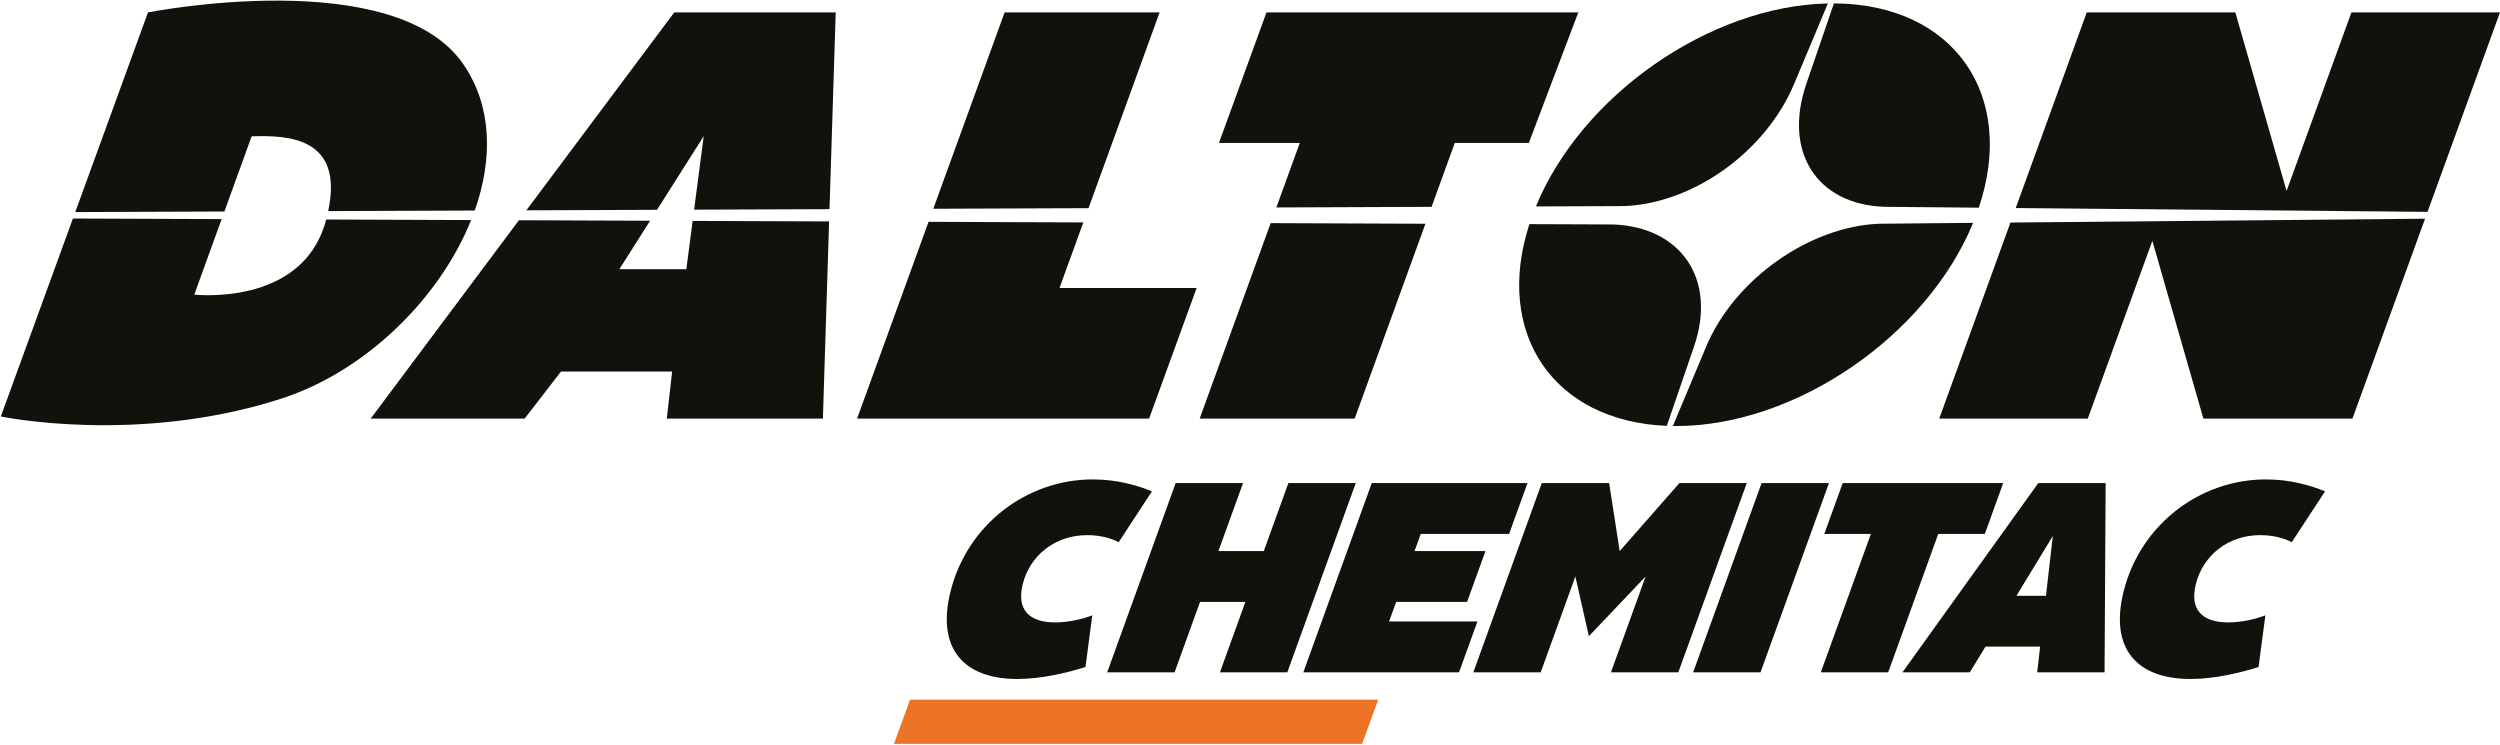
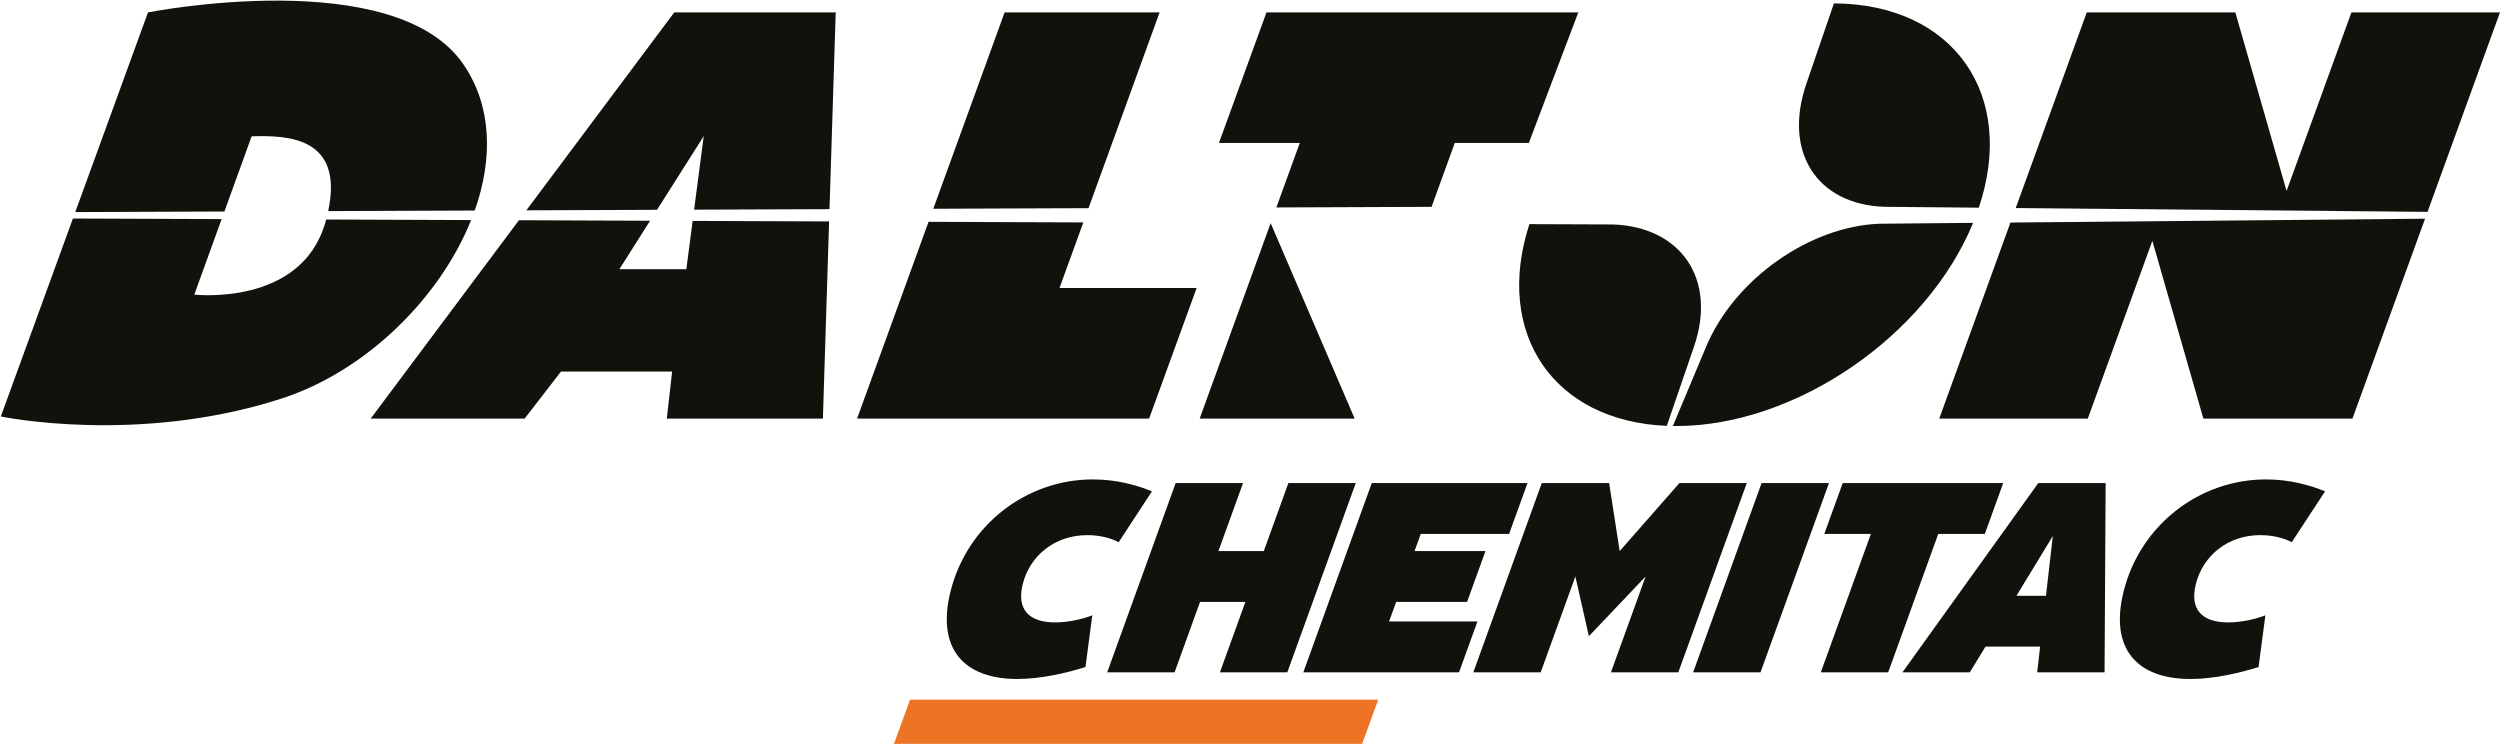
<svg xmlns="http://www.w3.org/2000/svg" width="1393" height="415" viewBox="0 0 1393 415" fill="none">
  <path d="M758.98 414.5H498.1L507.07 389.86H767.95L758.98 414.5Z" fill="#EE7425" />
  <path d="M981.56 269.16L943.42 374.61H980.96L1019.11 269.16H981.56Z" fill="#13110C" />
  <path d="M717.89 269.16L704.18 307.07H678.91L692.62 269.16H655.08L616.93 374.61H654.48L668.66 335.39H693.93L679.75 374.61H717.29L755.43 269.16H717.89Z" fill="#13110C" />
  <path d="M773.99 346.29L777.94 335.39H817.45L827.7 307.07H788.18L791.65 297.49H840.88L851.13 269.16H801.89H764.35L754.11 297.49L750.64 307.07L746.12 319.57L726.21 374.61H763.75H812.98L823.23 346.29H773.99Z" fill="#13110C" />
  <path d="M935.77 269.16L902.48 307.07L896.62 269.16H859.08L820.94 374.61H858.48L877.79 321.23L885.33 354.49L916.93 321.23L897.62 374.61H935.16L973.31 269.16H935.77Z" fill="#13110C" />
  <path d="M1105.94 297.49L1116.19 269.16H1090.24H1052.7H1026.76L1016.51 297.49H1042.46L1014.56 374.61H1052.1L1080 297.49H1105.94Z" fill="#13110C" />
  <path d="M1147.21 269.16H1135.73L1060.05 374.61H1097.59L1106.3 360.3H1136.76L1135.12 374.61H1172.66L1173.27 269.16H1147.21ZM1123.55 331.98L1143.83 298.68L1140.01 331.98H1123.55Z" fill="#13110C" />
  <path d="M1259.5 298.18C1266.63 298.18 1273.02 299.92 1276.96 302.14L1295.52 273.78C1287.52 270.45 1275.95 267.13 1262.61 267.13C1225.56 267.13 1192.55 292.48 1183.28 329.54C1175.36 361.22 1190.46 378.33 1220.53 378.33C1233.71 378.33 1247.87 375 1258.47 371.68L1262.27 342.85C1256.6 345.07 1248.72 346.81 1241.59 346.81C1227.02 346.81 1219.96 339.68 1223.53 325.42C1227.45 309.74 1241.2 298.17 1259.49 298.17L1259.5 298.18Z" fill="#13110C" />
  <path d="M569.89 325.43C573.81 309.75 587.56 298.18 605.85 298.18C612.98 298.18 619.37 299.92 623.31 302.14L641.87 273.78C633.87 270.45 622.3 267.13 608.96 267.13C571.91 267.13 538.9 292.48 529.63 329.54C521.71 361.22 536.81 378.33 566.88 378.33C580.06 378.33 594.22 375 604.82 371.68L608.62 342.85C602.95 345.07 595.07 346.81 587.94 346.81C573.37 346.81 566.31 339.68 569.88 325.42L569.89 325.43Z" fill="#13110C" />
  <path d="M1352.62 118.05L1392.99 6.9H1310.22L1274.08 106.39L1245.53 6.9H1162.75L1123.16 115.92L1352.62 118.05Z" fill="#13110C" />
  <path d="M1120.22 124L1080.54 233.25H1163.32L1199.29 134.19L1227.73 233.25H1228.01H1310.5H1310.78L1351.24 121.86L1120.22 124Z" fill="#13110C" />
  <path d="M1006.5 46.71C993.48 84.67 1012.32 113.78 1049.72 115.23L1102.59 115.72C1123.82 52.68 1088.39 2.17 1021.86 1.89L1006.49 46.7L1006.5 46.71Z" fill="#13110C" />
-   <path d="M904.9 114.84C943.41 113.39 983.79 84.67 999.71 46.71L1018.5 1.92C952.63 3.3 881.34 53.01 855.81 115.02L904.9 114.83V114.84Z" fill="#13110C" />
  <path d="M943.87 193.2C956.89 155.24 936.38 126.53 898.98 125.07L852.18 124.89C832.36 185.85 865.66 234.77 928.75 237.29L943.87 193.2Z" fill="#13110C" />
  <path d="M1047.13 124.67C1008.62 126.12 966.57 155.23 950.65 193.19L932.12 237.37C932.71 237.37 933.3 237.39 933.9 237.39C1000.57 237.39 1073.56 187.11 1099.42 124.18L1047.13 124.66V124.67Z" fill="#13110C" />
-   <path d="M708.01 124.33L668.45 233.25H754.82L794.25 124.67L708.01 124.33Z" fill="#13110C" />
+   <path d="M708.01 124.33L668.45 233.25H754.82L708.01 124.33Z" fill="#13110C" />
  <path d="M711.19 115.59L797.67 115.25L810.6 79.65H851.86L879.44 6.9H837.03H750.66H705.68L679.2 79.65H724.24L711.19 115.59Z" fill="#13110C" />
  <path d="M606.52 115.99L646.14 6.9H559.77L520.03 116.32L606.52 115.99Z" fill="#13110C" />
  <path d="M603.63 123.93L517.39 123.6L477.56 233.25H506.83H563.93H640.28L666.76 160.49H590.35L603.63 123.93Z" fill="#13110C" />
  <path d="M366.09 116.91L392.12 75.86L386.76 116.83L462.2 116.54L465.66 6.9H375.7L293.28 117.19L366.09 116.91Z" fill="#13110C" />
  <path d="M385.94 123.09L382.43 149.98H345.12L362.23 123L289.15 122.71L206.55 233.25H292.32L312.58 207.02H374.52L371.54 233.25H458.52L461.98 123.38L385.94 123.09Z" fill="#13110C" />
  <path d="M125.04 117.84L140.21 75.96C160.14 75.34 191.71 76.21 182.86 117.62L264.52 117.31C274.64 88.74 274.25 59.49 258.37 36.07C220.14 -20.31 82.46 6.91 82.46 6.91L41.94 118.17L125.03 117.85L125.04 117.84Z" fill="#13110C" />
  <path d="M181.73 122.3C181.61 122.75 181.51 123.18 181.38 123.64C168.07 171.01 108.26 164.15 108.26 164.15L123.5 122.08L40.63 121.76L0.46 232.06C0.46 232.06 76.74 248.07 156.94 222.05C204.13 206.74 245.14 165.94 262.51 122.62L181.73 122.31V122.3Z" fill="#13110C" />
</svg>